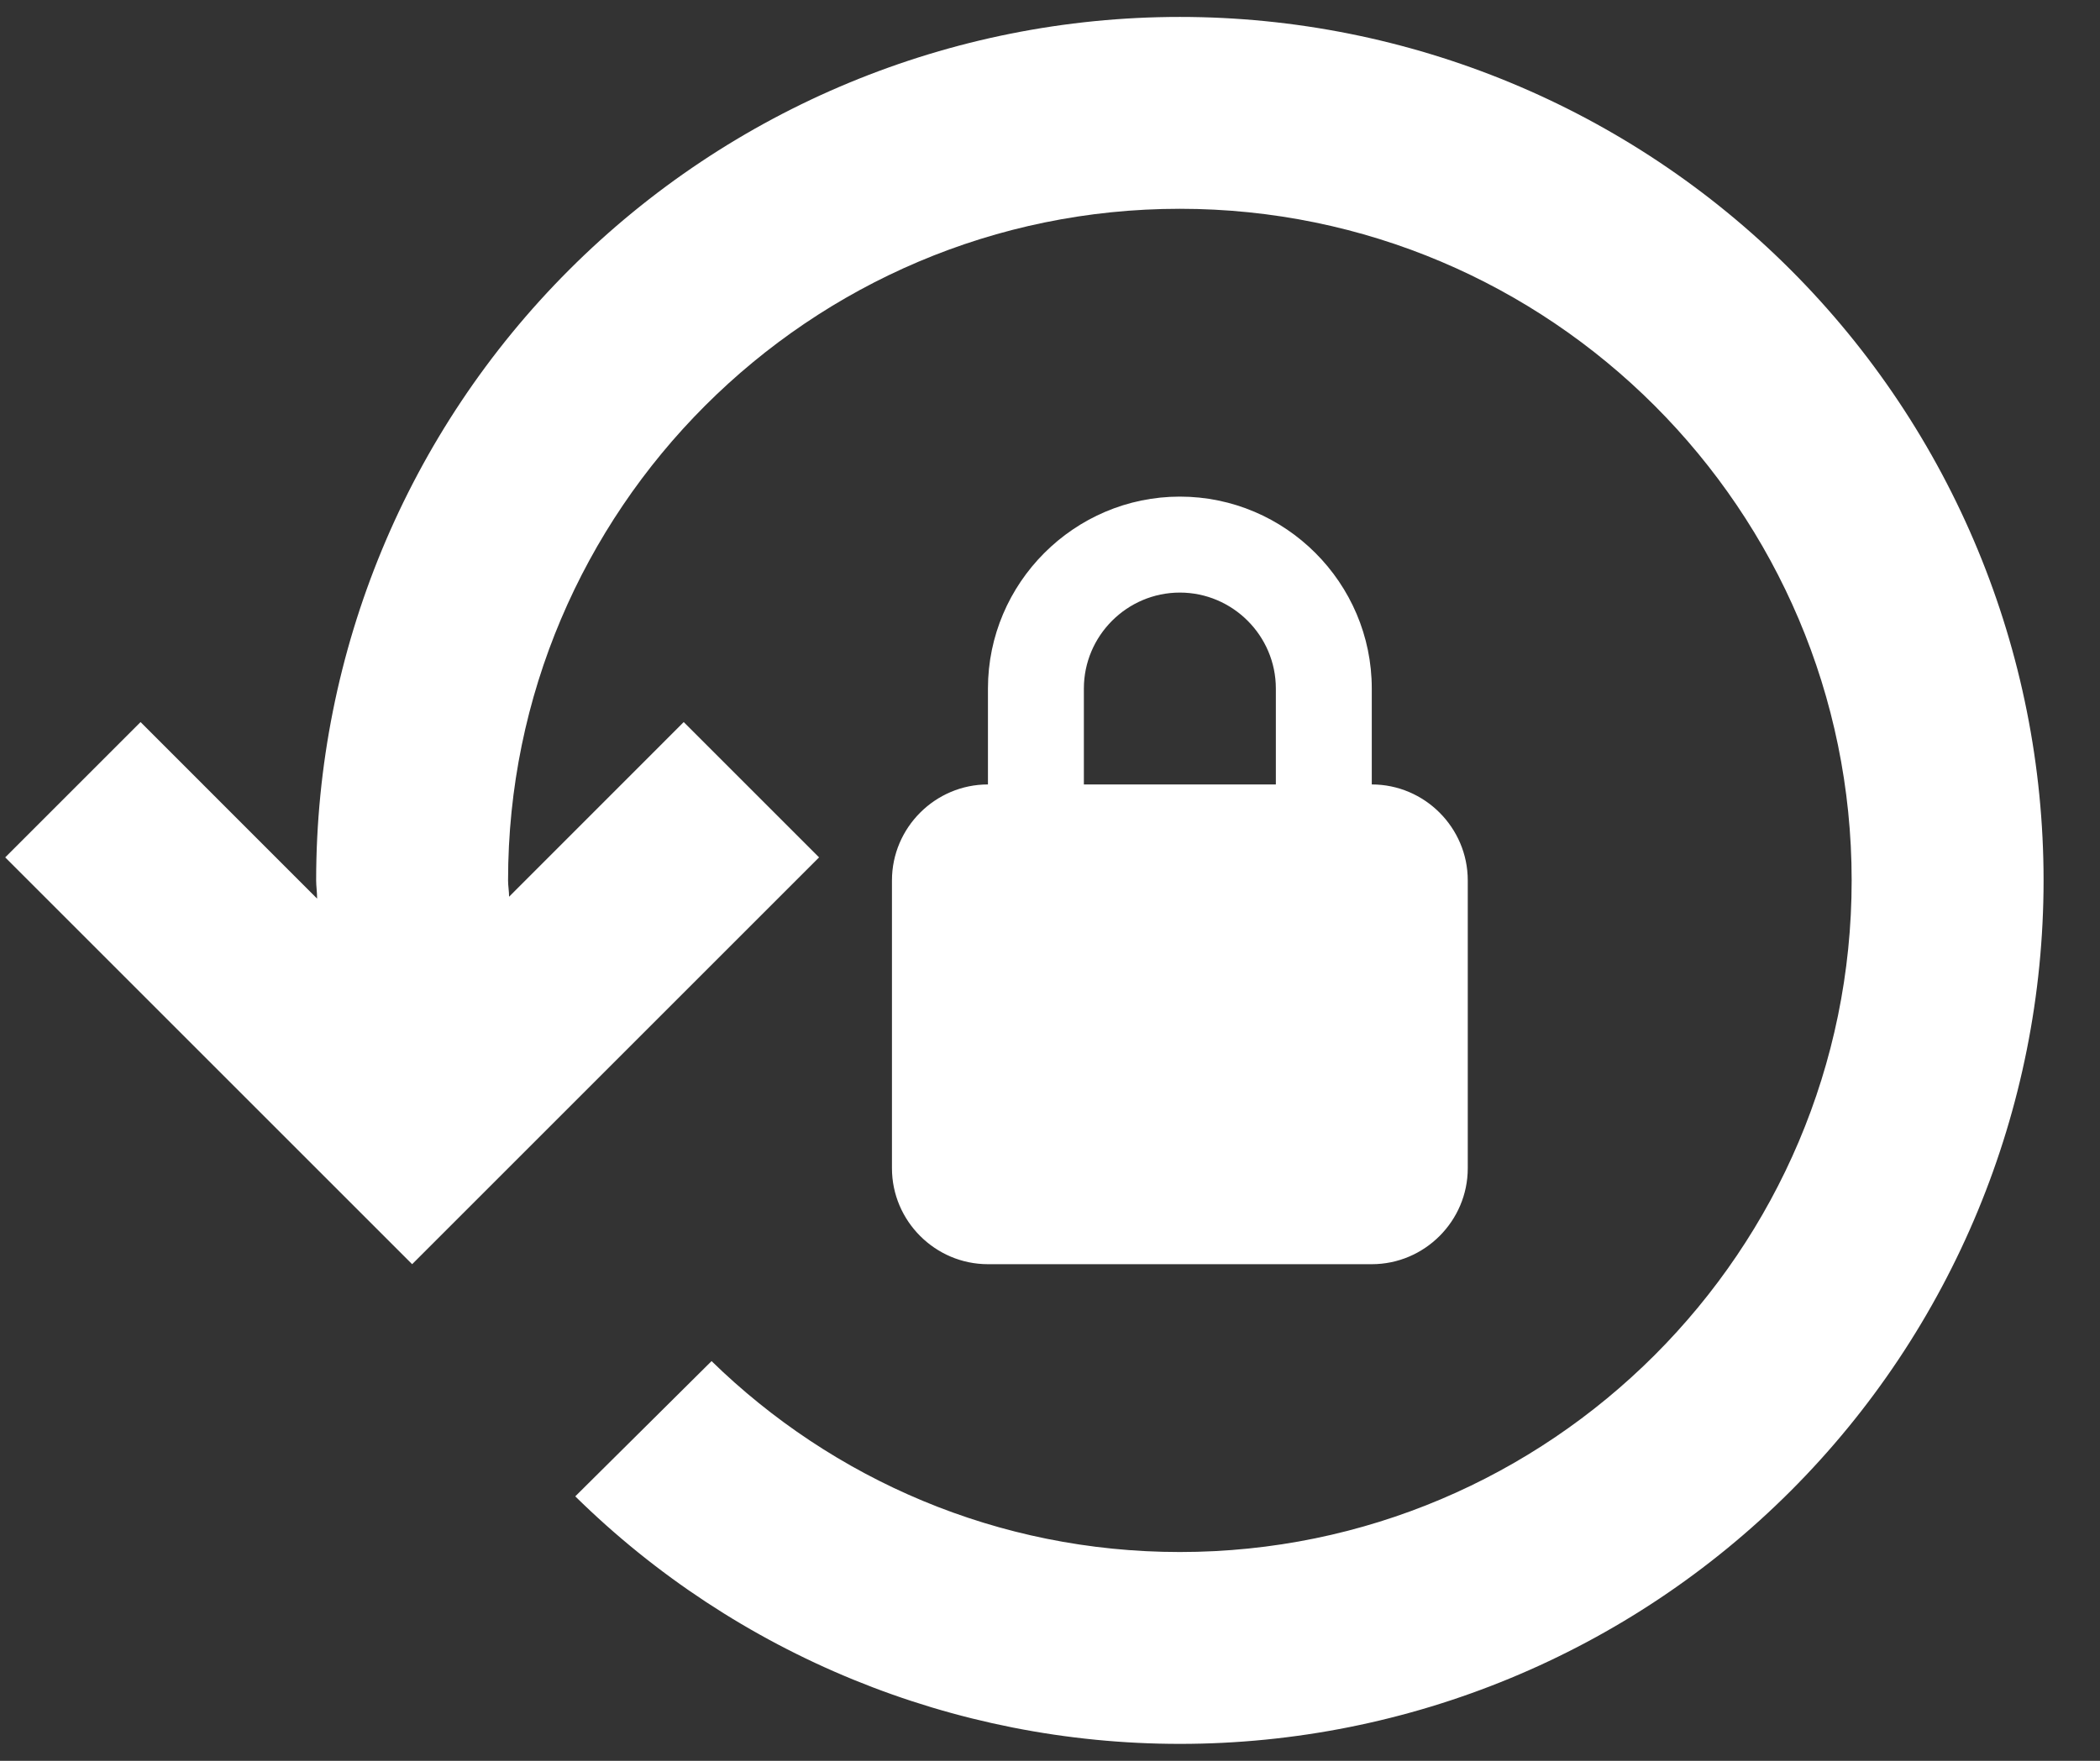
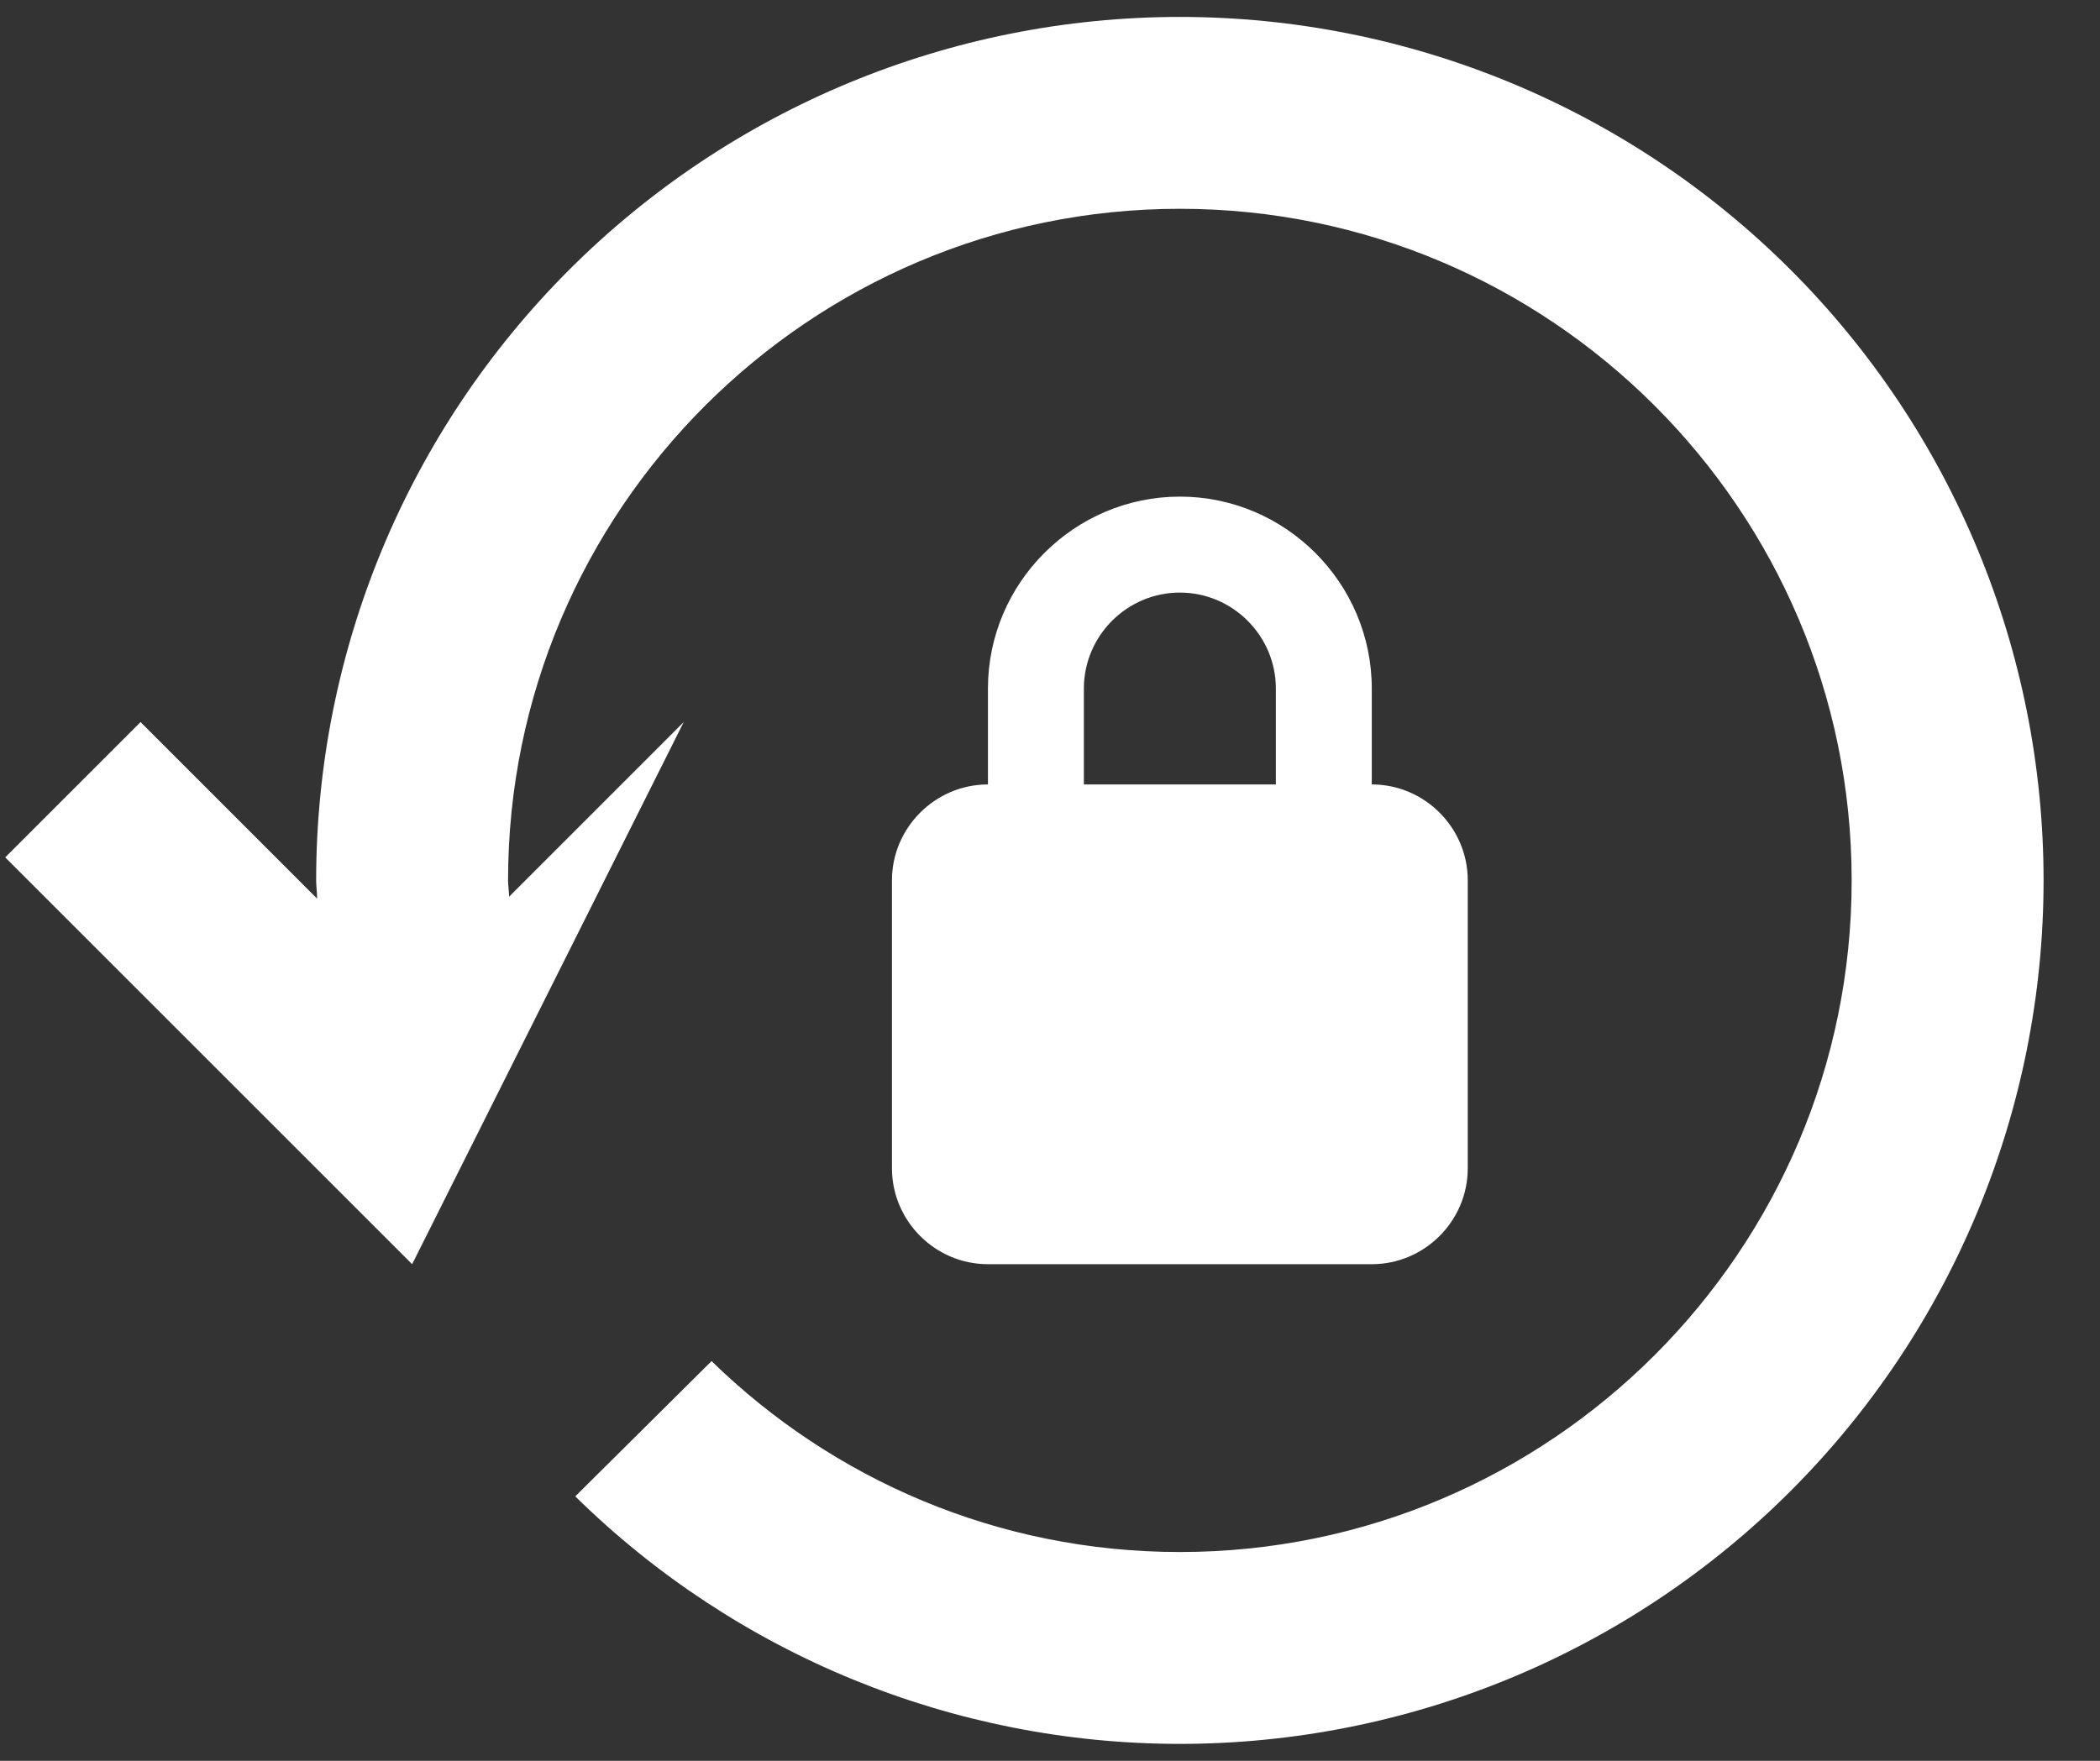
<svg xmlns="http://www.w3.org/2000/svg" width="31" height="26" viewBox="0 0 31 26" fill="none">
  <rect x="0" y="0" width="31" height="26" fill="#333333" stroke="none" />
-   <path d="M17.417 0.25C14.036 0.25 10.793 1.593 8.402 3.984C6.01 6.375 4.667 9.618 4.667 13C4.667 13.085 4.681 13.17 4.681 13.269L2.075 10.662L0.077 12.66L6.084 18.667L12.091 12.66L10.093 10.662L7.515 13.241C7.515 13.156 7.5 13.085 7.5 13C7.5 7.532 11.949 3.083 17.417 3.083C22.886 3.083 27.334 7.532 27.334 13C27.334 18.468 22.886 22.917 17.417 22.917C14.726 22.917 12.289 21.84 10.504 20.098L8.492 22.095C10.872 24.437 14.078 25.75 17.417 25.75C20.799 25.75 24.042 24.407 26.433 22.016C28.824 19.625 30.167 16.381 30.167 13C30.167 9.618 28.824 6.375 26.433 3.984C24.042 1.593 20.799 0.25 17.417 0.25V0.25ZM20.25 11.583V10.167C20.25 8.608 18.976 7.333 17.417 7.333C15.859 7.333 14.584 8.608 14.584 10.167V11.583C13.805 11.583 13.167 12.221 13.167 13V17.25C13.167 18.029 13.805 18.667 14.584 18.667H20.25C21.03 18.667 21.667 18.029 21.667 17.25V13C21.667 12.221 21.03 11.583 20.25 11.583ZM18.834 11.583H16V10.167C16 9.387 16.638 8.75 17.417 8.75C18.196 8.75 18.834 9.387 18.834 10.167V11.583Z" fill="white" />
+   <path d="M17.417 0.25C14.036 0.25 10.793 1.593 8.402 3.984C6.01 6.375 4.667 9.618 4.667 13C4.667 13.085 4.681 13.17 4.681 13.269L2.075 10.662L0.077 12.66L6.084 18.667L10.093 10.662L7.515 13.241C7.515 13.156 7.5 13.085 7.5 13C7.5 7.532 11.949 3.083 17.417 3.083C22.886 3.083 27.334 7.532 27.334 13C27.334 18.468 22.886 22.917 17.417 22.917C14.726 22.917 12.289 21.84 10.504 20.098L8.492 22.095C10.872 24.437 14.078 25.75 17.417 25.75C20.799 25.75 24.042 24.407 26.433 22.016C28.824 19.625 30.167 16.381 30.167 13C30.167 9.618 28.824 6.375 26.433 3.984C24.042 1.593 20.799 0.25 17.417 0.25V0.25ZM20.25 11.583V10.167C20.25 8.608 18.976 7.333 17.417 7.333C15.859 7.333 14.584 8.608 14.584 10.167V11.583C13.805 11.583 13.167 12.221 13.167 13V17.25C13.167 18.029 13.805 18.667 14.584 18.667H20.25C21.03 18.667 21.667 18.029 21.667 17.25V13C21.667 12.221 21.03 11.583 20.25 11.583ZM18.834 11.583H16V10.167C16 9.387 16.638 8.75 17.417 8.75C18.196 8.75 18.834 9.387 18.834 10.167V11.583Z" fill="white" />
</svg>